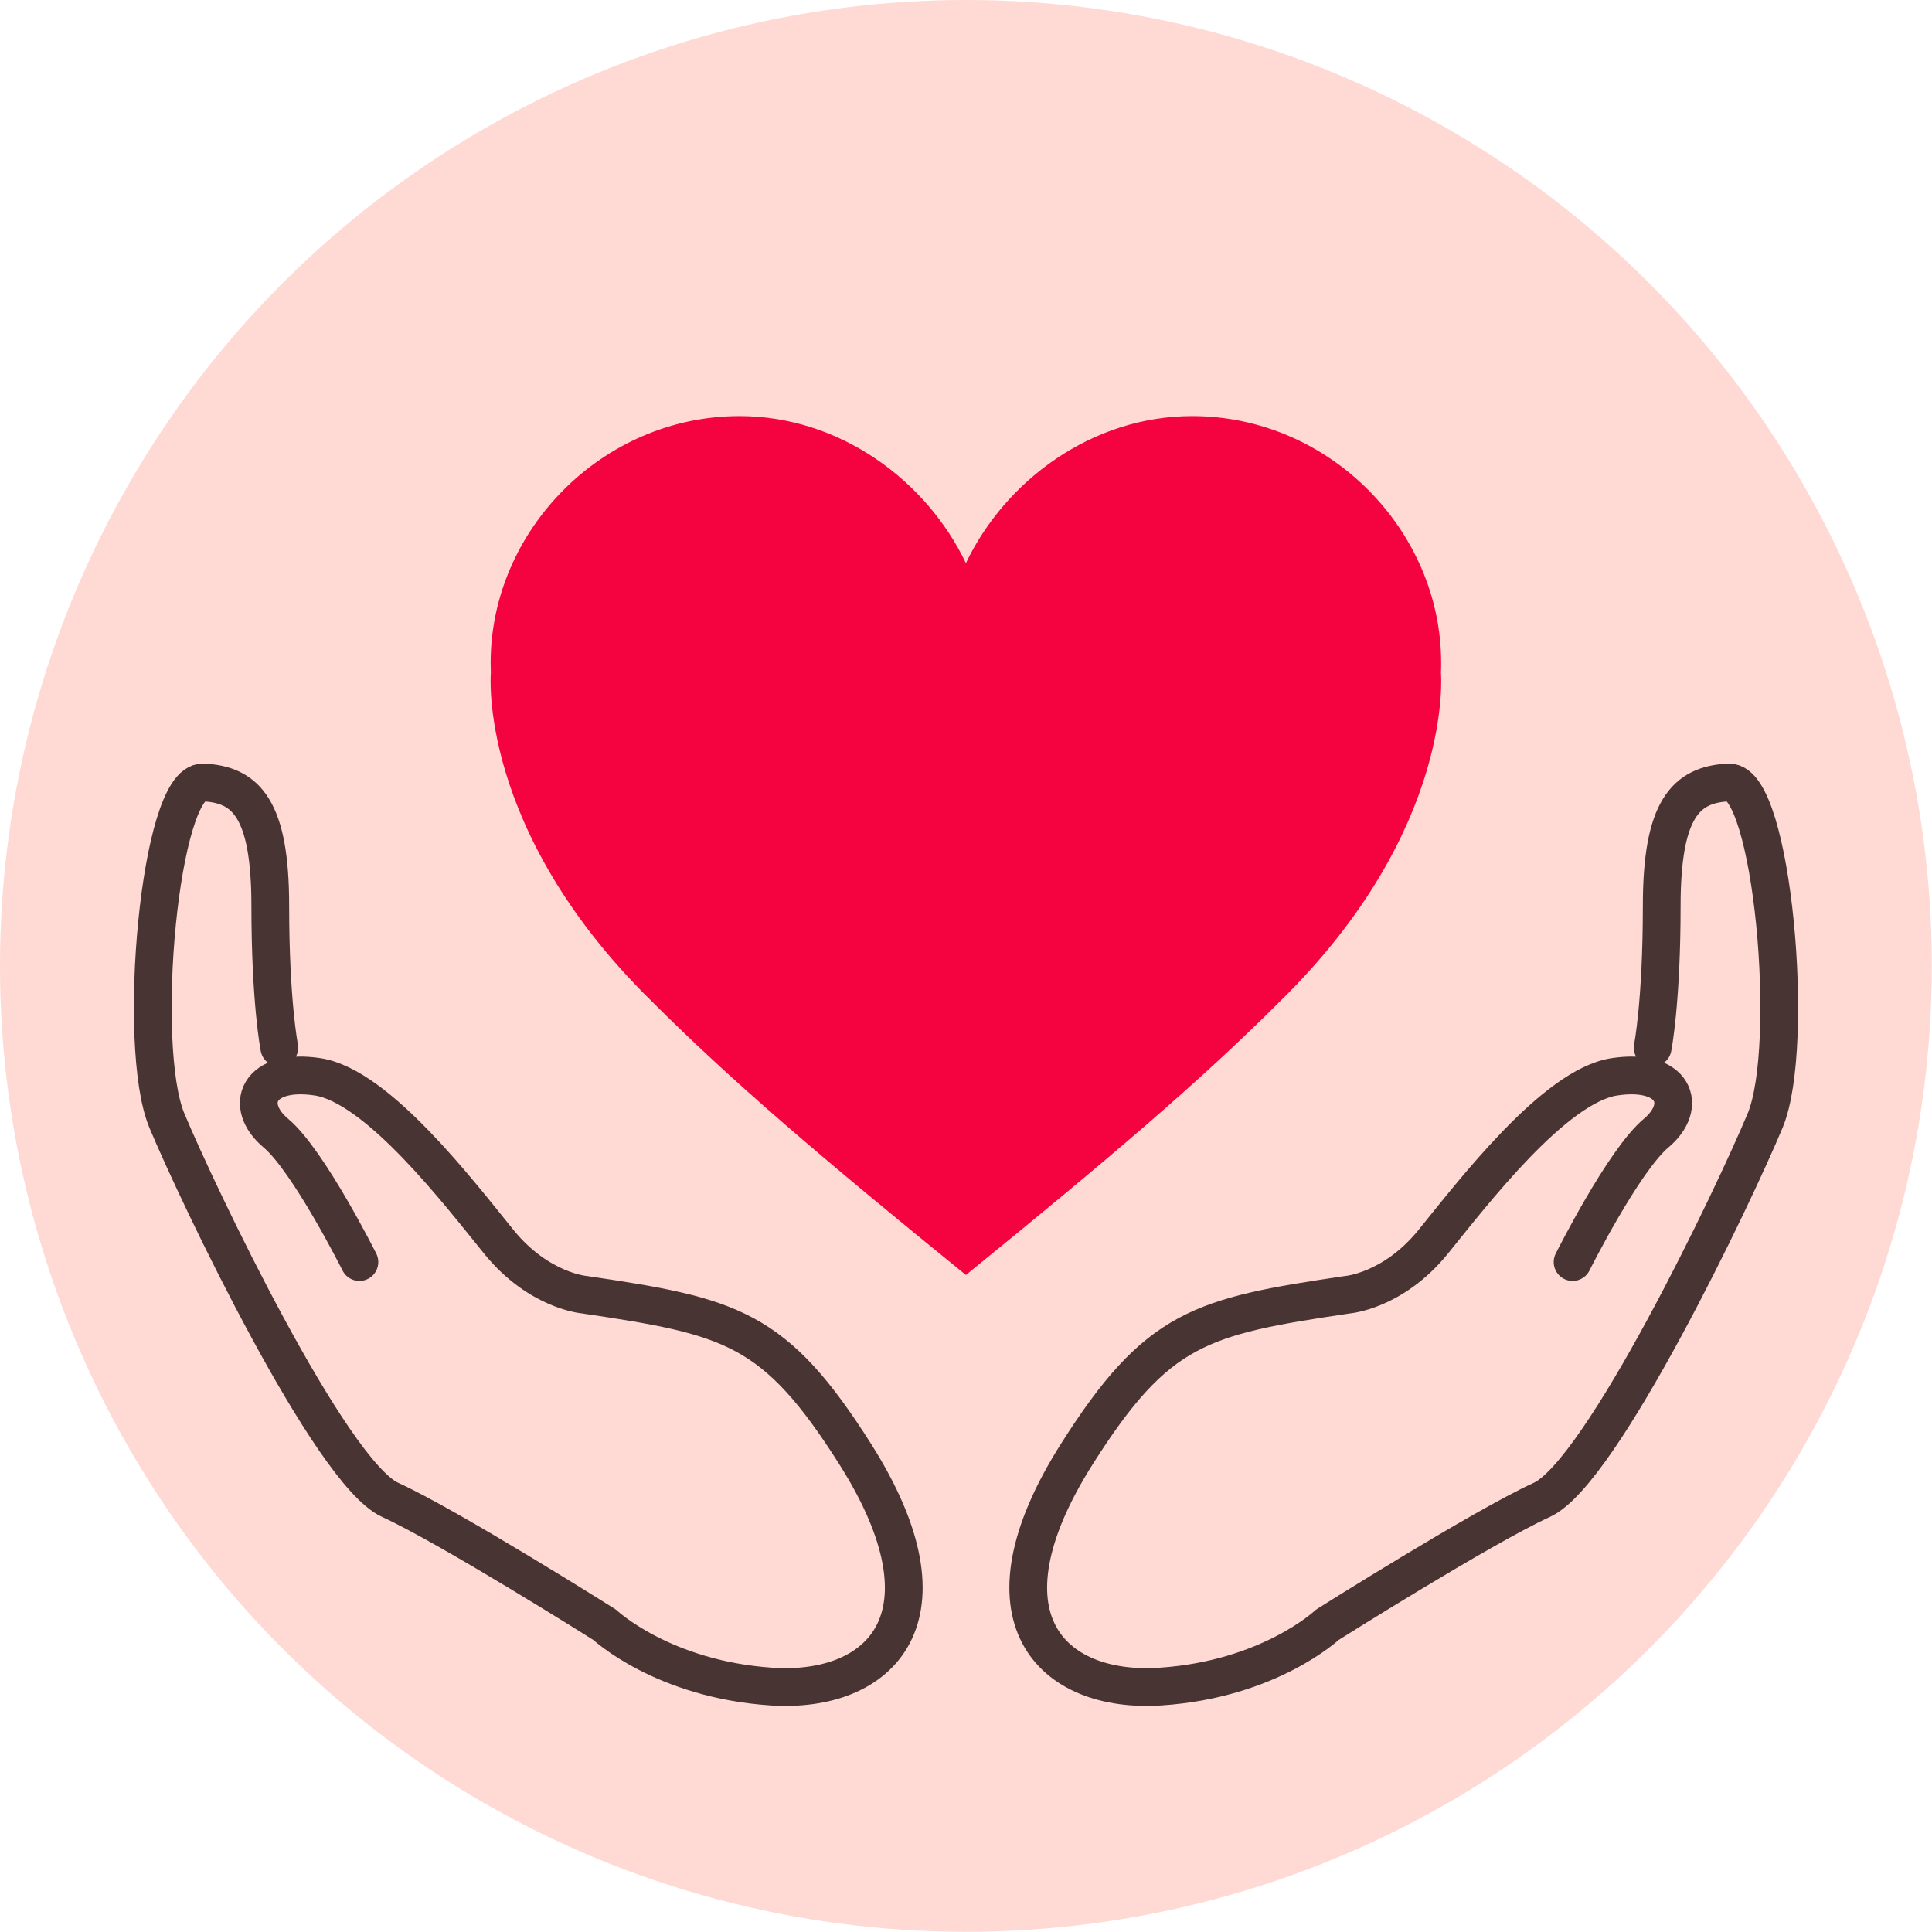
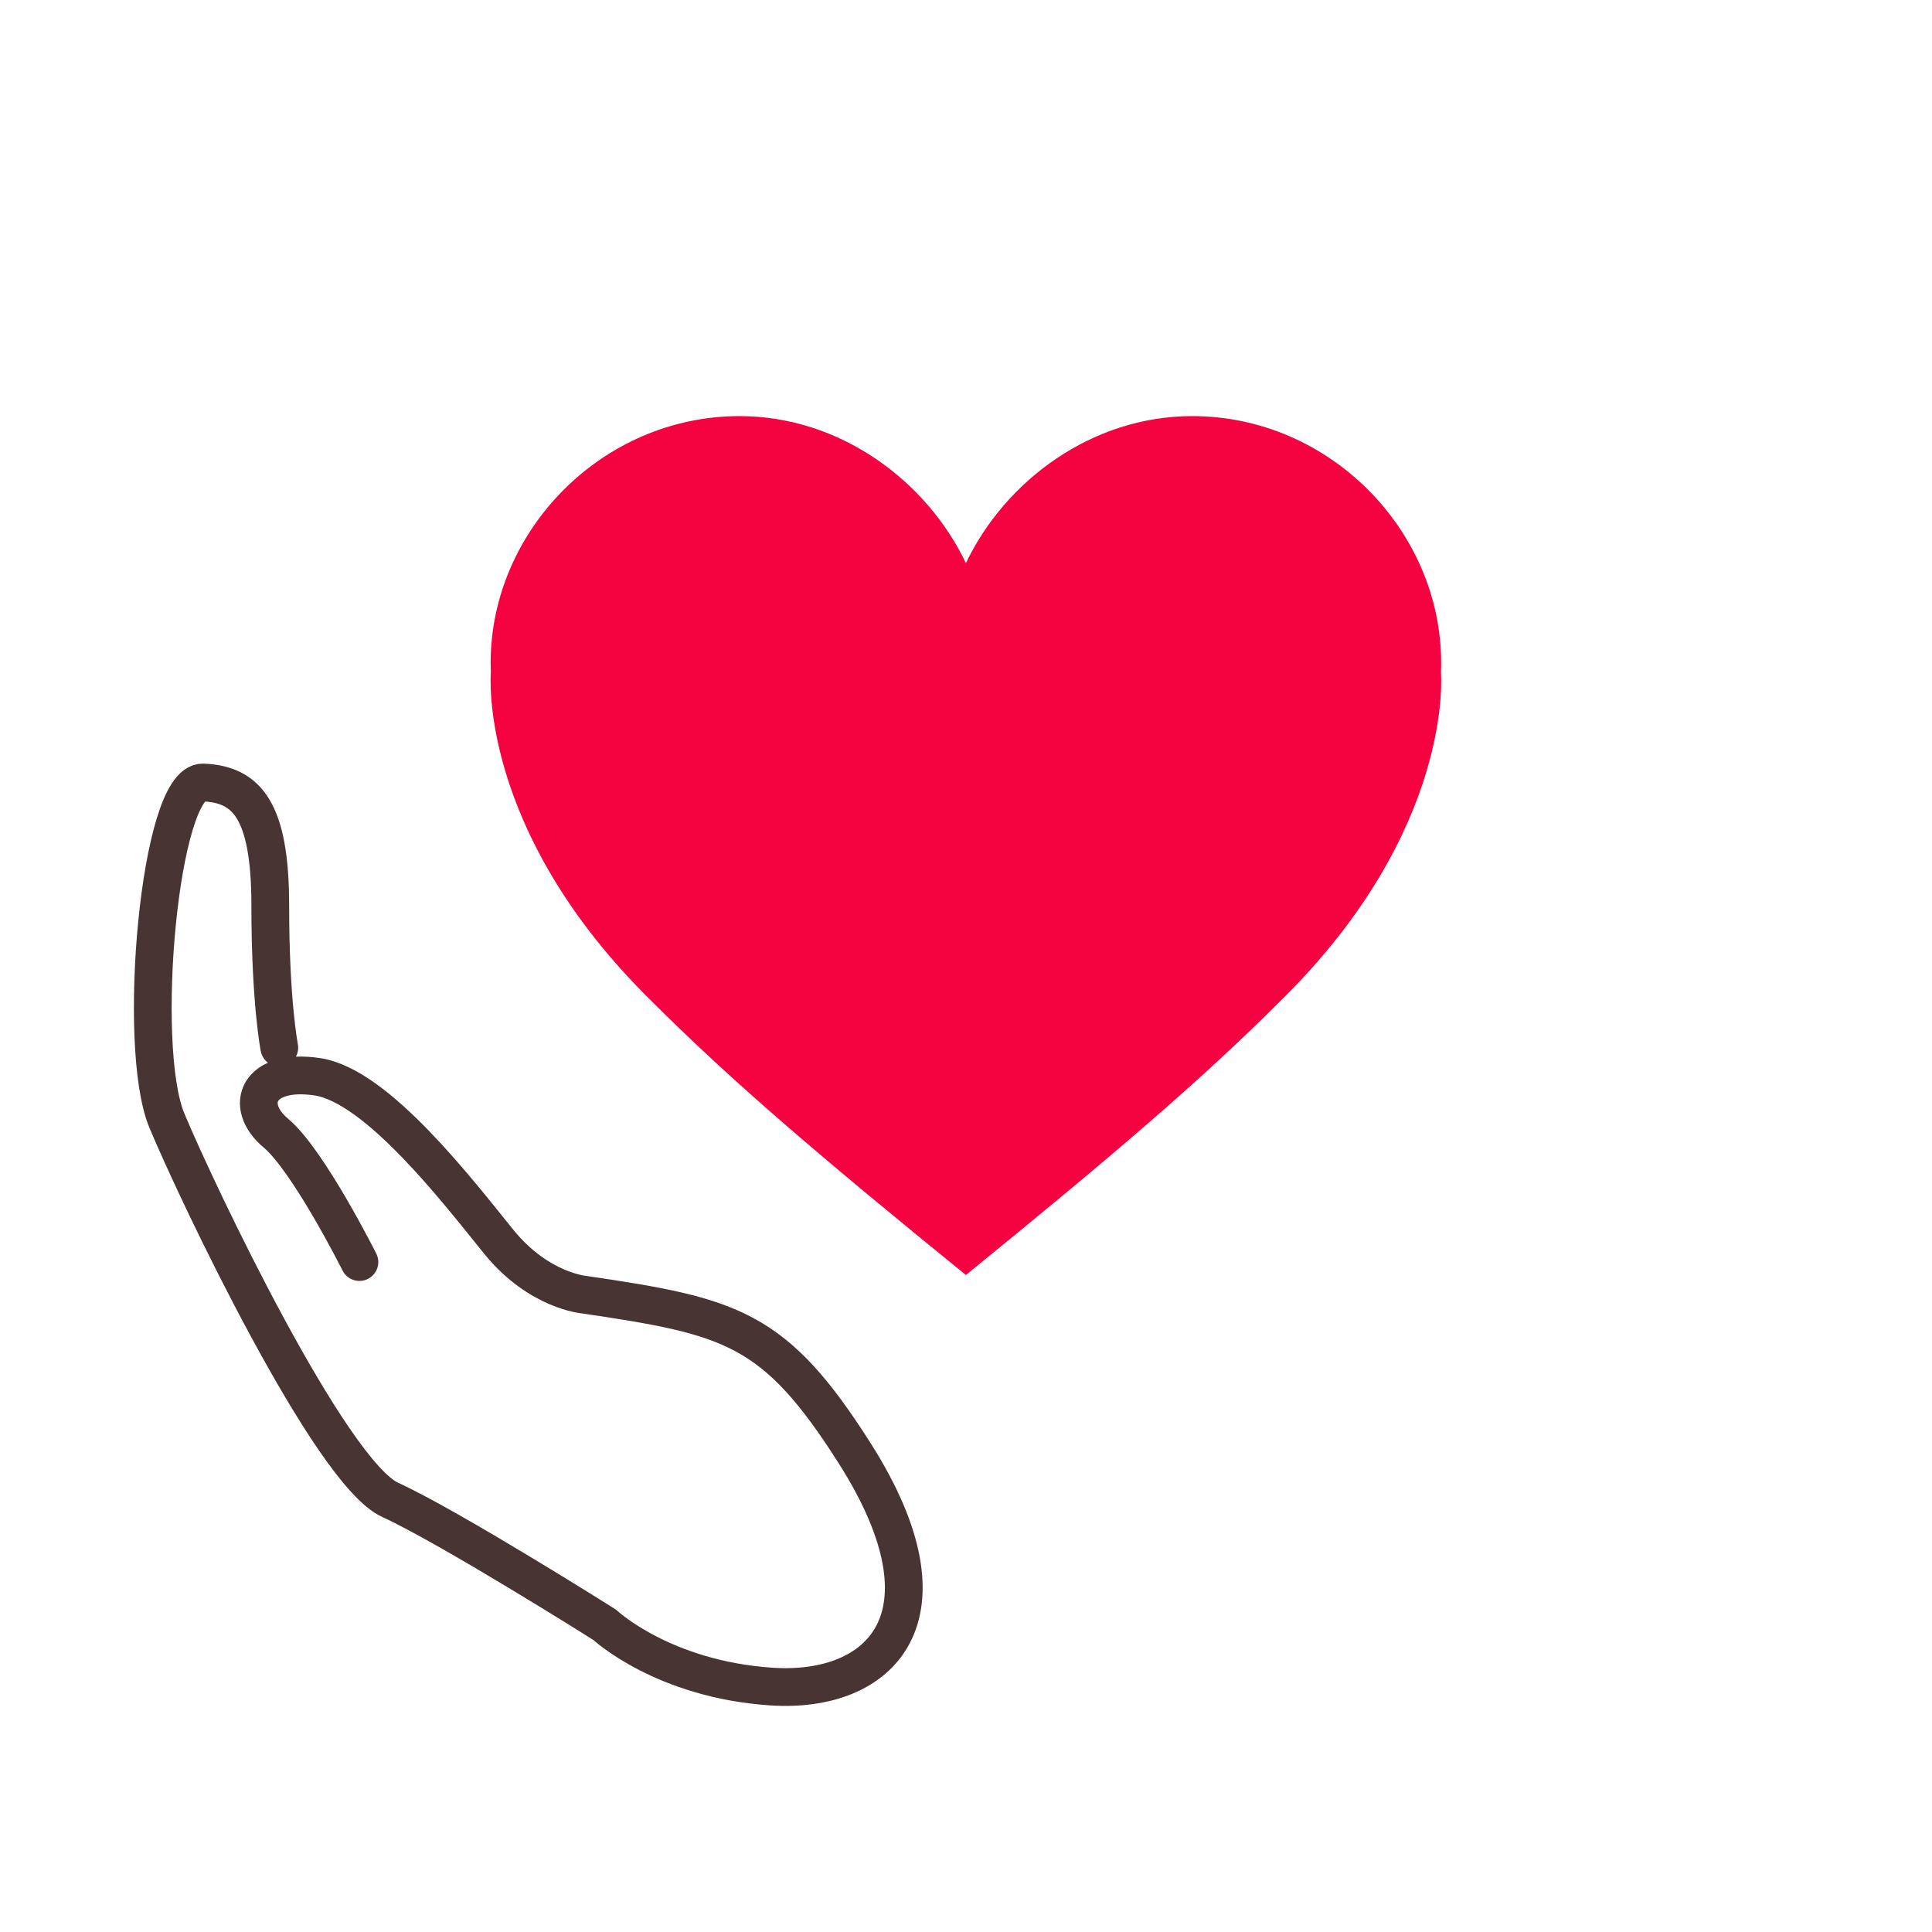
<svg xmlns="http://www.w3.org/2000/svg" version="1.0" id="レイヤー_1" x="0px" y="0px" viewBox="0 0 940.7 940.7" style="enable-background:new 0 0 940.7 940.7;" xml:space="preserve">
  <style type="text/css">
	.st0{fill:#FFD9D3;}
	.st1{fill:#F40340;}
	.st2{fill:none;stroke:#483433;stroke-width:18.379;stroke-linecap:round;stroke-linejoin:round;stroke-miterlimit:10;}
</style>
  <g id="Background">
-     <circle class="st0" cx="470.3" cy="470.3" r="470.3" />
-   </g>
+     </g>
  <g id="Graphic_Elements">
    <g>
      <path class="st1" d="M701.6,327.5L701.6,327.5c0.1-1.6,0.1-3.2,0.1-4.8c0-64.3-54.3-120.1-121.2-120.1    c-48.9,0-91.1,31.5-110.2,71.6l0,0c-19.1-40.1-61.3-71.6-110.2-71.6c-66.9,0-121.2,55.8-121.2,120.1c0,1.6,0.1,3.2,0.1,4.8l0,0    c0,0-6.8,76.4,78.2,159.9c38.7,38.7,81.9,75.6,153.1,133.4c71.2-57.9,114.4-94.7,153.1-133.4C708.5,403.9,701.6,327.5,701.6,327.5    z" />
      <g>
        <path class="st2" d="M175,614.5c0,0-24.8-49.5-40.7-62.8s-8.8-31.8,20.3-27.4c29.2,4.4,69,56.6,88.4,80.5     c19.5,23.9,41.6,25.6,41.6,25.6c71.6,10.6,92.6,15.7,131.8,77.6c50.4,79.6,12.4,116.7-40.7,113.2c-53-3.5-81.3-30.1-81.3-30.1     s-75.3-47.5-104.4-60.8C160.8,717,96.3,581.7,81.2,545.5c-15-36.3-3.5-165.3,17.7-164.5c21.2,0.9,32.7,13.3,32.7,60.1     c0,46.9,4.4,69,4.4,69" />
-         <path class="st2" d="M765.7,614.5c0,0,24.8-49.5,40.7-62.8s8.8-31.8-20.3-27.4c-29.2,4.4-69,56.6-88.4,80.5     c-19.5,23.9-41.6,25.6-41.6,25.6c-71.6,10.6-92.6,15.7-131.8,77.6c-50.4,79.6-12.4,116.7,40.7,113.2s81.3-30.1,81.3-30.1     s75.3-47.5,104.4-60.8c29.2-13.3,93.7-148.5,108.8-184.8c15-36.3,3.5-165.3-17.7-164.5c-21.2,0.9-32.7,13.3-32.7,60.1     c0,46.9-4.4,69-4.4,69" />
      </g>
    </g>
  </g>
</svg>